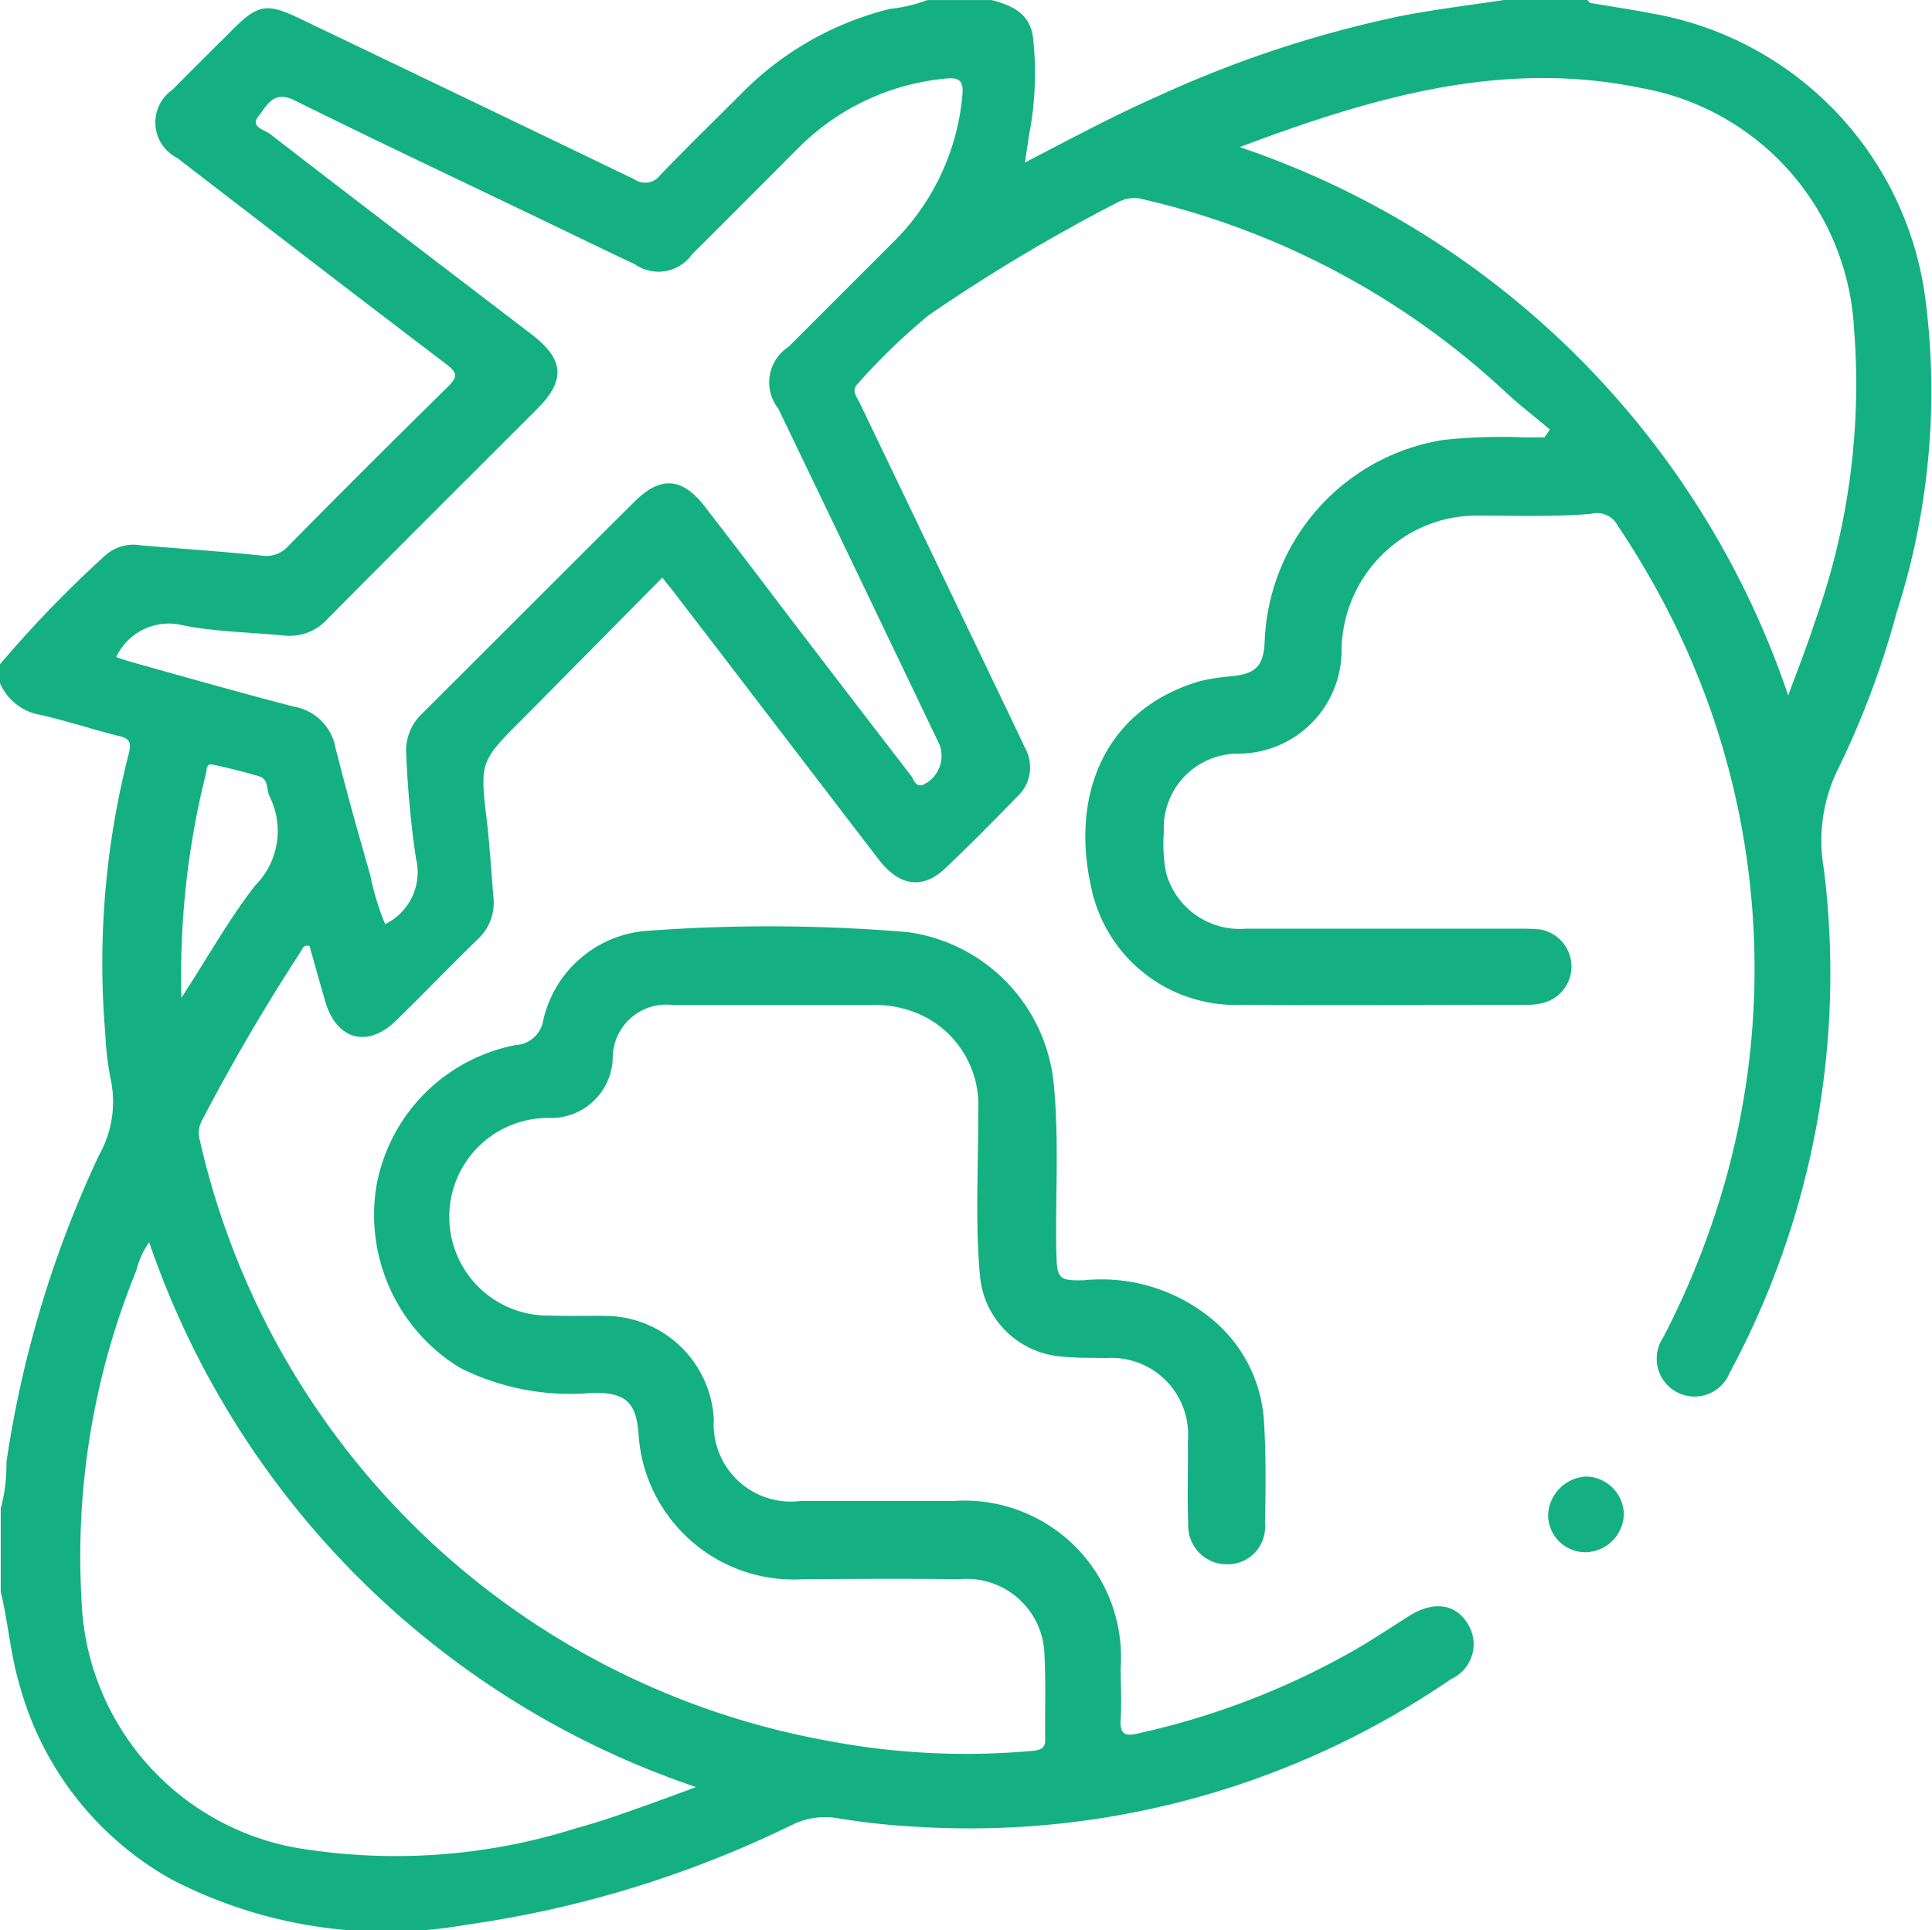
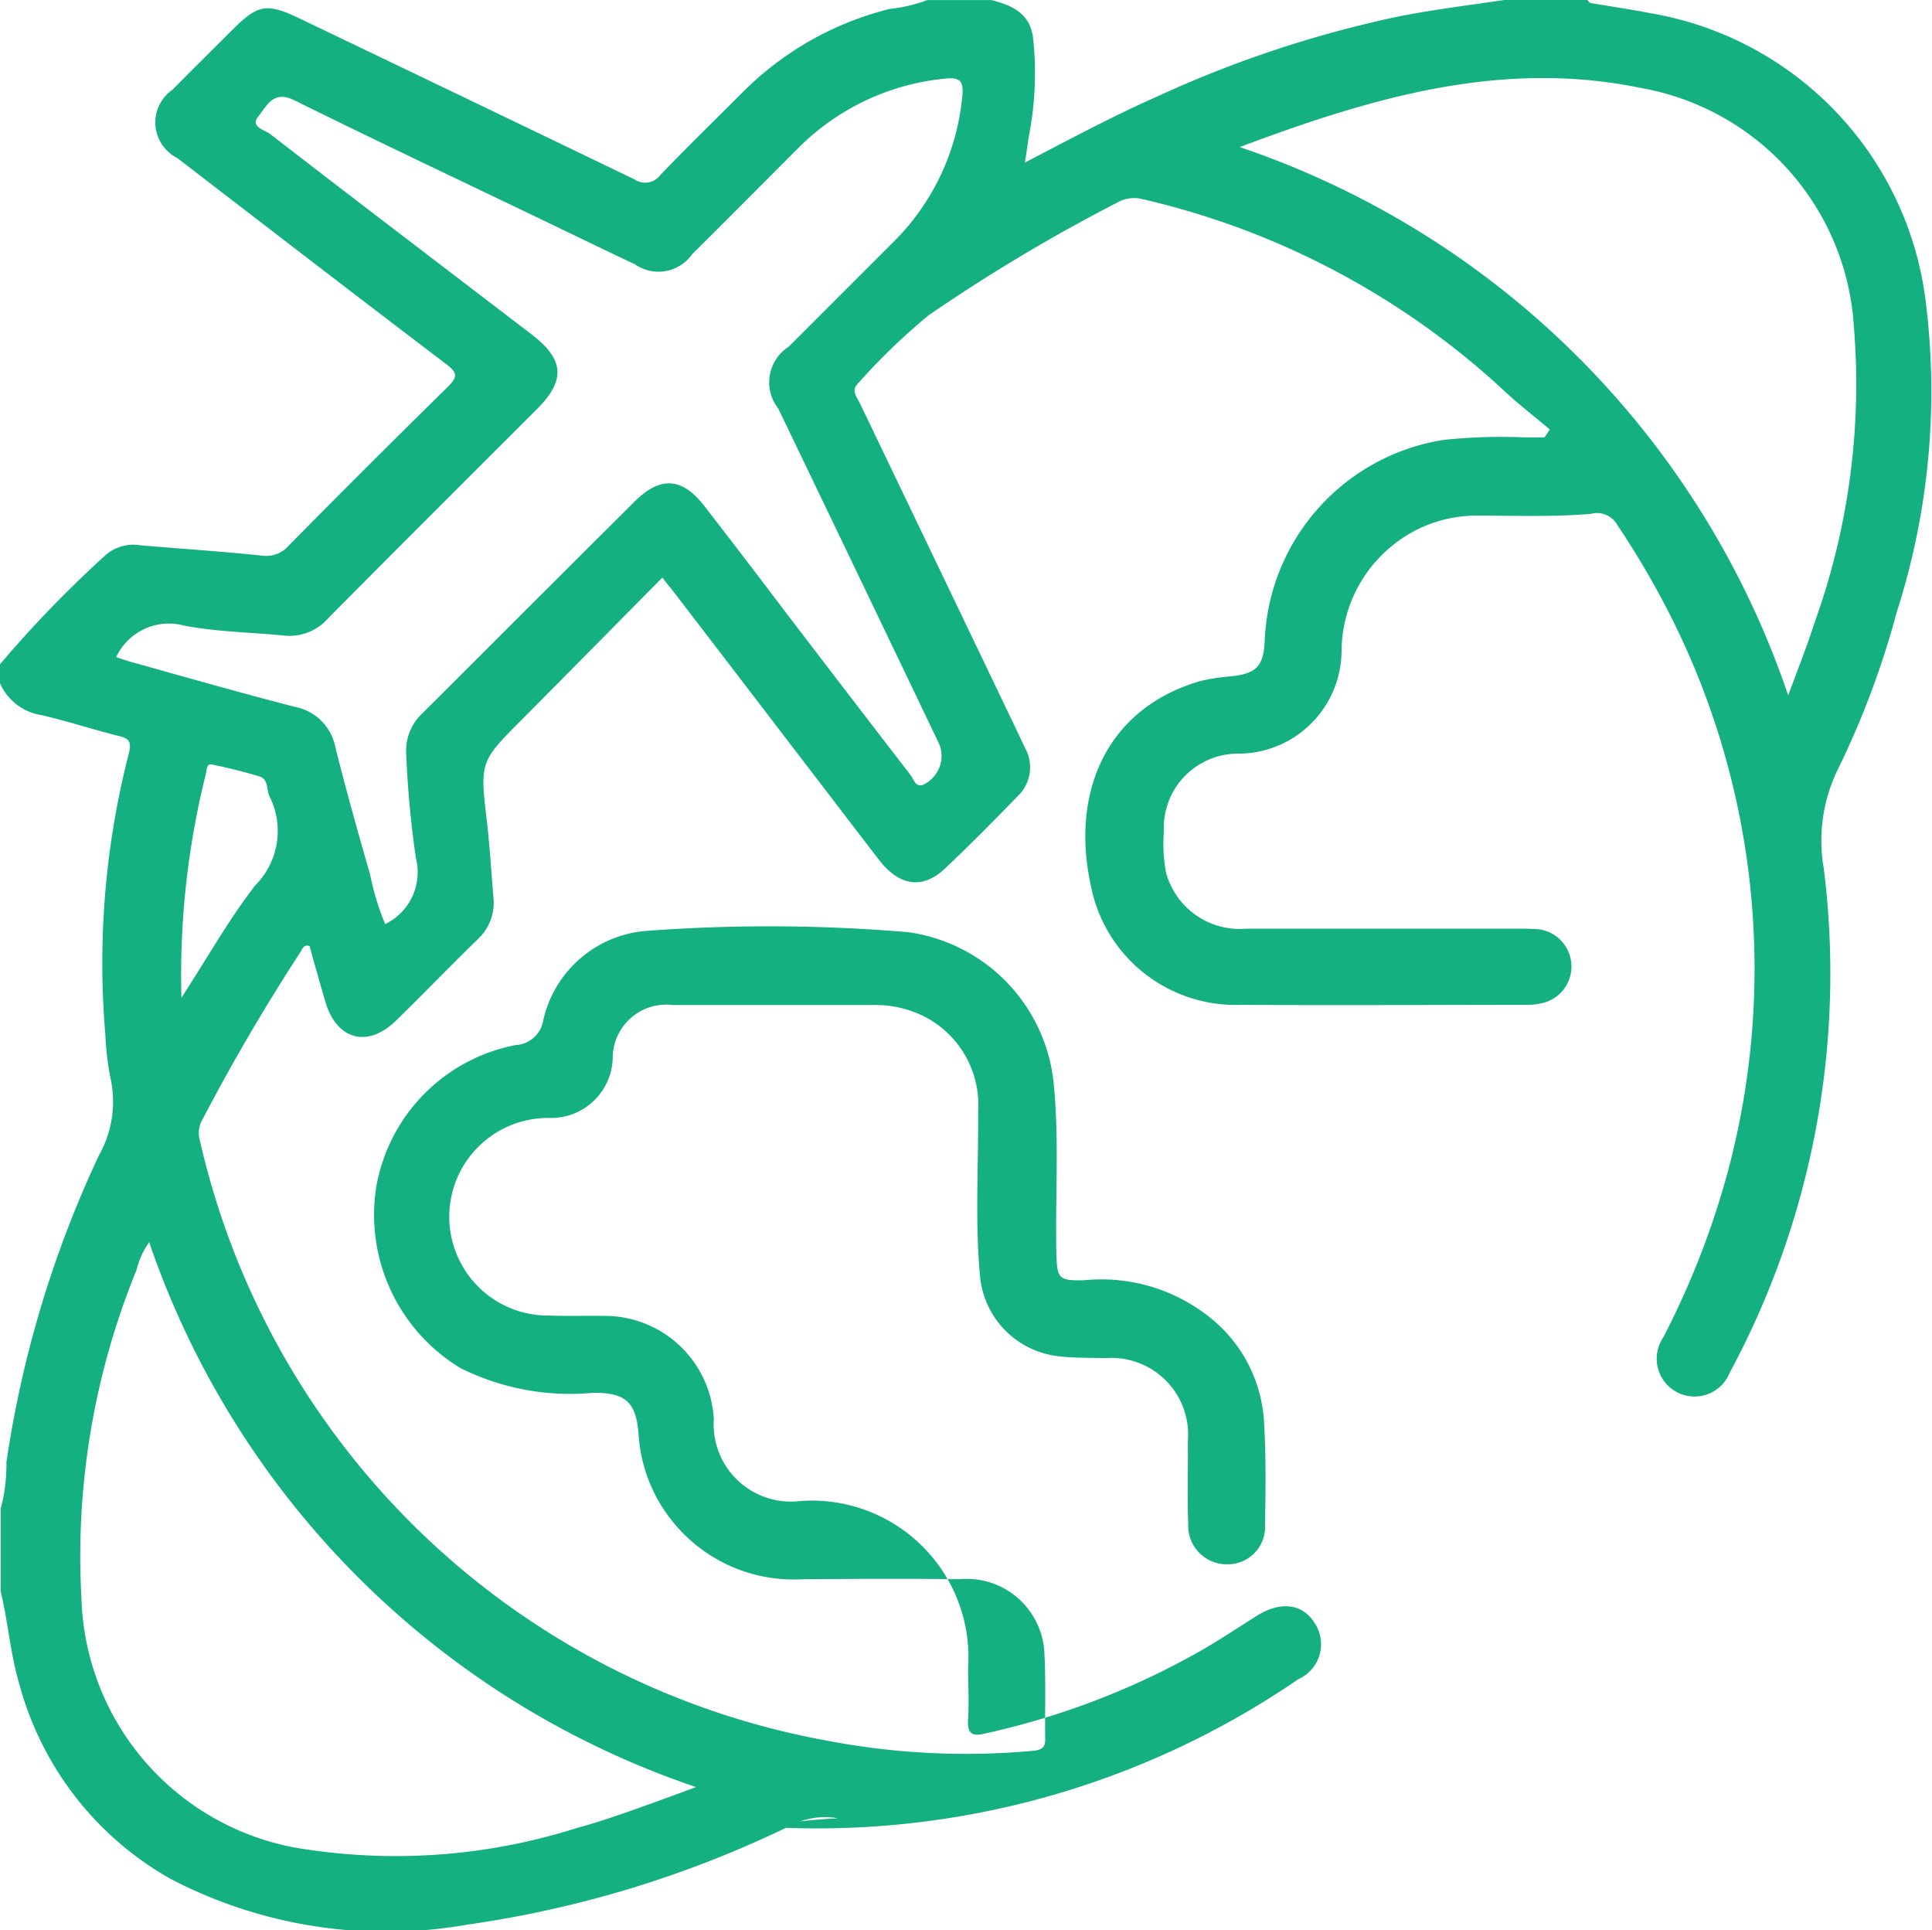
<svg xmlns="http://www.w3.org/2000/svg" width="60.151" height="60.089" viewBox="0 0 60.151 60.089">
  <g id="Group_19348" data-name="Group 19348" transform="translate(-93.05 -1.4)">
-     <path id="Path_25598" data-name="Path 25598" d="M142.55,1.489c.634.111,1.268.2,1.891.323A10.387,10.387,0,0,1,153,10.744a22.473,22.473,0,0,1-.9,9.722,27.027,27.027,0,0,1-1.824,4.872,5.037,5.037,0,0,0-.445,3.092A26.213,26.213,0,0,1,146.9,44.137a1.178,1.178,0,1,1-2.069-1.1,25.847,25.847,0,0,0,2-5.117,24.374,24.374,0,0,0-2.058-17.9,25.817,25.817,0,0,0-1.357-2.258.729.729,0,0,0-.834-.367c-1.168.1-2.347.056-3.515.056a4.133,4.133,0,0,0-2.614.89,4.257,4.257,0,0,0-1.635,3.3A3.216,3.216,0,0,1,131.6,24.86a2.31,2.31,0,0,0-2.314,2.425,4.893,4.893,0,0,0,.067,1.279,2.378,2.378,0,0,0,2.481,1.746h8.51a6.252,6.252,0,0,1,.645.022,1.169,1.169,0,0,1,.134,2.28,2.056,2.056,0,0,1-.578.067c-2.948,0-5.907.022-8.854,0a4.587,4.587,0,0,1-4.661-3.626c-.679-2.992.478-5.584,3.348-6.441a5.788,5.788,0,0,1,.979-.156c.79-.078,1.034-.311,1.068-1.1A6.6,6.6,0,0,1,138,15.093a17.265,17.265,0,0,1,2.514-.078h.623c.056-.078.111-.167.167-.245-.445-.378-.9-.723-1.335-1.123A24.715,24.715,0,0,0,128.624,7.6a1.051,1.051,0,0,0-.779.1,54.067,54.067,0,0,0-5.884,3.515,19.637,19.637,0,0,0-2.191,2.113c-.245.234-.033.434.056.634q2.419,5.039,4.839,10.089l.3.634a1.236,1.236,0,0,1-.245,1.513c-.734.756-1.479,1.513-2.247,2.236-.69.656-1.413.556-2.047-.256-2.136-2.781-4.249-5.551-6.385-8.332-.1-.133-.222-.267-.367-.467-1.468,1.479-2.9,2.937-4.349,4.394-1.346,1.346-1.335,1.346-1.112,3.226.089.779.133,1.557.2,2.336a1.545,1.545,0,0,1-.5,1.313c-.857.834-1.68,1.691-2.536,2.525-.89.868-1.858.59-2.2-.6-.167-.578-.334-1.157-.489-1.724-.189-.056-.222.089-.278.178q-1.652,2.536-3.048,5.206a.835.835,0,0,0-.089.667,24.506,24.506,0,0,0,19.544,18.688,22.972,22.972,0,0,0,6.418.311c.278-.033.367-.122.356-.389-.011-.857.022-1.724-.022-2.581a2.422,2.422,0,0,0-2.659-2.369c-1.624-.022-3.248-.011-4.872,0a4.835,4.835,0,0,1-4.138-1.913,4.782,4.782,0,0,1-.968-2.6c-.078-1-.4-1.3-1.424-1.29a7.63,7.63,0,0,1-4.138-.779,5.577,5.577,0,0,1-2.6-5.662,5.454,5.454,0,0,1,4.327-4.383.922.922,0,0,0,.868-.779,3.577,3.577,0,0,1,3.27-2.781,51.653,51.653,0,0,1,8.087.044,5.287,5.287,0,0,1,4.538,4.75c.167,1.735.044,3.482.078,5.217.022.812.056.89.868.868a5.411,5.411,0,0,1,4.071,1.29,4.472,4.472,0,0,1,1.524,3.07c.067,1.068.056,2.147.033,3.226a1.163,1.163,0,0,1-1.19,1.257,1.2,1.2,0,0,1-1.2-1.257c-.033-.857,0-1.724-.011-2.581a2.386,2.386,0,0,0-2.547-2.581c-.489-.011-.979,0-1.468-.056a2.763,2.763,0,0,1-2.458-2.514c-.156-1.7-.044-3.4-.056-5.095a3.1,3.1,0,0,0-1.7-2.981,3.422,3.422,0,0,0-1.591-.345h-6.218a1.667,1.667,0,0,0-1.869,1.669,1.919,1.919,0,0,1-1.969,1.847,3.076,3.076,0,1,0,.022,6.151c.59.022,1.168,0,1.758.011a3.4,3.4,0,0,1,3.337,3.215,2.406,2.406,0,0,0,2.7,2.547h4.75a4.876,4.876,0,0,1,5.217,5.195c0,.523.033,1.057,0,1.58-.033.478.122.567.556.456a24.007,24.007,0,0,0,6.741-2.6c.578-.334,1.123-.7,1.691-1.057.745-.467,1.424-.378,1.8.222a1.189,1.189,0,0,1-.5,1.746,26.5,26.5,0,0,1-16.7,4.594A21.523,21.523,0,0,1,119.135,58a2.314,2.314,0,0,0-1.413.2,33.861,33.861,0,0,1-10.145,3.115,14.508,14.508,0,0,1-9.21-1.424,9.918,9.918,0,0,1-4.705-6.029c-.289-.957-.356-1.958-.59-2.914V48.364a5.312,5.312,0,0,0,.178-1.446,34.128,34.128,0,0,1,2.881-9.555,3.39,3.39,0,0,0,.356-2.414,8.921,8.921,0,0,1-.156-1.335,26.2,26.2,0,0,1,.734-8.777c.078-.323.022-.445-.3-.523-.812-.2-1.613-.467-2.436-.656a1.683,1.683,0,0,1-1.279-.99v-.59a36.356,36.356,0,0,1,3.281-3.393,1.321,1.321,0,0,1,1.09-.311c1.268.111,2.536.189,3.793.323a.918.918,0,0,0,.823-.311q2.453-2.486,4.939-4.928c.311-.311.345-.434-.033-.723-2.8-2.125-5.584-4.271-8.376-6.418a1.238,1.238,0,0,1-.145-2.125c.612-.623,1.246-1.246,1.869-1.869.79-.79,1.068-.834,2.069-.356q5.223,2.5,10.445,5.017a.583.583,0,0,0,.8-.133c.823-.857,1.68-1.691,2.525-2.536a9.787,9.787,0,0,1,4.616-2.636,4.79,4.79,0,0,0,1.179-.278h1.991c.645.167,1.212.412,1.3,1.2a10.257,10.257,0,0,1-.078,2.736c-.067.345-.111.69-.178,1.123,1.435-.745,2.781-1.468,4.171-2.08a35.409,35.409,0,0,1,7.419-2.458c1.1-.222,2.225-.356,3.337-.523h2.581ZM96.7,21.868c.167.056.334.111.5.156,1.669.467,3.348.946,5.028,1.379a1.587,1.587,0,0,1,1.268,1.279c.334,1.324.7,2.636,1.079,3.949a8.155,8.155,0,0,0,.467,1.535A1.792,1.792,0,0,0,106,28.119a30.606,30.606,0,0,1-.3-3.2,1.59,1.59,0,0,1,.5-1.313c2.2-2.191,4.394-4.394,6.6-6.585.812-.812,1.491-.768,2.2.156.834,1.079,1.669,2.169,2.492,3.259,1.3,1.7,2.614,3.415,3.927,5.117.089.122.133.356.367.278a.991.991,0,0,0,.512-1.257q-2.5-5.223-5.017-10.456a1.318,1.318,0,0,1,.323-1.924l3.237-3.237a7.343,7.343,0,0,0,2.169-4.561c.056-.512-.111-.6-.567-.545a7.444,7.444,0,0,0-4.561,2.18c-1.09,1.09-2.18,2.191-3.281,3.281a1.285,1.285,0,0,1-1.791.311c-.9-.423-1.791-.857-2.692-1.29-2.636-1.268-5.284-2.514-7.909-3.815-.656-.323-.857.189-1.112.5-.278.334.2.423.367.556,2.7,2.091,5.428,4.16,8.143,6.24,1.012.779,1.057,1.424.167,2.314-2.169,2.169-4.349,4.338-6.507,6.518a1.6,1.6,0,0,1-1.413.534c-1.035-.1-2.08-.111-3.092-.311a1.81,1.81,0,0,0-2.091.979ZM131.66,5.983a27.225,27.225,0,0,1,17.064,17.064c.3-.812.59-1.546.834-2.3a21.939,21.939,0,0,0,1.212-9.166,8.042,8.042,0,0,0-6.63-7.442c-4.338-.9-8.387.3-12.481,1.835ZM97.689,40.077a2.468,2.468,0,0,0-.389.857,23.563,23.563,0,0,0-1.713,10.245,8.138,8.138,0,0,0,7.13,7.809,18.624,18.624,0,0,0,8.276-.679c.623-.167,1.235-.378,1.835-.59s1.212-.434,1.891-.69a27.193,27.193,0,0,1-17.03-16.975Zm1.012-7.62c.823-1.268,1.479-2.447,2.3-3.5a2.4,2.4,0,0,0,.445-2.759c-.111-.211-.022-.545-.334-.634q-.734-.217-1.468-.367c-.178-.033-.156.2-.189.311a25.8,25.8,0,0,0-.756,6.952Z" transform="translate(0)" fill="#14b082" />
-     <path id="Path_25599" data-name="Path 25599" d="M138.738,43.877a1.216,1.216,0,0,1-1.19,1.2,1.163,1.163,0,0,1-1.168-1.146,1.249,1.249,0,0,1,1.19-1.212,1.2,1.2,0,0,1,1.168,1.157Z" transform="translate(4.869 4.643)" fill="#14b082" />
+     <path id="Path_25598" data-name="Path 25598" d="M142.55,1.489c.634.111,1.268.2,1.891.323A10.387,10.387,0,0,1,153,10.744a22.473,22.473,0,0,1-.9,9.722,27.027,27.027,0,0,1-1.824,4.872,5.037,5.037,0,0,0-.445,3.092A26.213,26.213,0,0,1,146.9,44.137a1.178,1.178,0,1,1-2.069-1.1,25.847,25.847,0,0,0,2-5.117,24.374,24.374,0,0,0-2.058-17.9,25.817,25.817,0,0,0-1.357-2.258.729.729,0,0,0-.834-.367c-1.168.1-2.347.056-3.515.056a4.133,4.133,0,0,0-2.614.89,4.257,4.257,0,0,0-1.635,3.3A3.216,3.216,0,0,1,131.6,24.86a2.31,2.31,0,0,0-2.314,2.425,4.893,4.893,0,0,0,.067,1.279,2.378,2.378,0,0,0,2.481,1.746h8.51a6.252,6.252,0,0,1,.645.022,1.169,1.169,0,0,1,.134,2.28,2.056,2.056,0,0,1-.578.067c-2.948,0-5.907.022-8.854,0a4.587,4.587,0,0,1-4.661-3.626c-.679-2.992.478-5.584,3.348-6.441a5.788,5.788,0,0,1,.979-.156c.79-.078,1.034-.311,1.068-1.1A6.6,6.6,0,0,1,138,15.093a17.265,17.265,0,0,1,2.514-.078h.623c.056-.078.111-.167.167-.245-.445-.378-.9-.723-1.335-1.123A24.715,24.715,0,0,0,128.624,7.6a1.051,1.051,0,0,0-.779.1,54.067,54.067,0,0,0-5.884,3.515,19.637,19.637,0,0,0-2.191,2.113c-.245.234-.033.434.056.634q2.419,5.039,4.839,10.089l.3.634a1.236,1.236,0,0,1-.245,1.513c-.734.756-1.479,1.513-2.247,2.236-.69.656-1.413.556-2.047-.256-2.136-2.781-4.249-5.551-6.385-8.332-.1-.133-.222-.267-.367-.467-1.468,1.479-2.9,2.937-4.349,4.394-1.346,1.346-1.335,1.346-1.112,3.226.089.779.133,1.557.2,2.336a1.545,1.545,0,0,1-.5,1.313c-.857.834-1.68,1.691-2.536,2.525-.89.868-1.858.59-2.2-.6-.167-.578-.334-1.157-.489-1.724-.189-.056-.222.089-.278.178q-1.652,2.536-3.048,5.206a.835.835,0,0,0-.089.667,24.506,24.506,0,0,0,19.544,18.688,22.972,22.972,0,0,0,6.418.311c.278-.033.367-.122.356-.389-.011-.857.022-1.724-.022-2.581a2.422,2.422,0,0,0-2.659-2.369c-1.624-.022-3.248-.011-4.872,0a4.835,4.835,0,0,1-4.138-1.913,4.782,4.782,0,0,1-.968-2.6c-.078-1-.4-1.3-1.424-1.29a7.63,7.63,0,0,1-4.138-.779,5.577,5.577,0,0,1-2.6-5.662,5.454,5.454,0,0,1,4.327-4.383.922.922,0,0,0,.868-.779,3.577,3.577,0,0,1,3.27-2.781,51.653,51.653,0,0,1,8.087.044,5.287,5.287,0,0,1,4.538,4.75c.167,1.735.044,3.482.078,5.217.022.812.056.89.868.868a5.411,5.411,0,0,1,4.071,1.29,4.472,4.472,0,0,1,1.524,3.07c.067,1.068.056,2.147.033,3.226a1.163,1.163,0,0,1-1.19,1.257,1.2,1.2,0,0,1-1.2-1.257c-.033-.857,0-1.724-.011-2.581a2.386,2.386,0,0,0-2.547-2.581c-.489-.011-.979,0-1.468-.056a2.763,2.763,0,0,1-2.458-2.514c-.156-1.7-.044-3.4-.056-5.095a3.1,3.1,0,0,0-1.7-2.981,3.422,3.422,0,0,0-1.591-.345h-6.218a1.667,1.667,0,0,0-1.869,1.669,1.919,1.919,0,0,1-1.969,1.847,3.076,3.076,0,1,0,.022,6.151c.59.022,1.168,0,1.758.011a3.4,3.4,0,0,1,3.337,3.215,2.406,2.406,0,0,0,2.7,2.547a4.876,4.876,0,0,1,5.217,5.195c0,.523.033,1.057,0,1.58-.033.478.122.567.556.456a24.007,24.007,0,0,0,6.741-2.6c.578-.334,1.123-.7,1.691-1.057.745-.467,1.424-.378,1.8.222a1.189,1.189,0,0,1-.5,1.746,26.5,26.5,0,0,1-16.7,4.594A21.523,21.523,0,0,1,119.135,58a2.314,2.314,0,0,0-1.413.2,33.861,33.861,0,0,1-10.145,3.115,14.508,14.508,0,0,1-9.21-1.424,9.918,9.918,0,0,1-4.705-6.029c-.289-.957-.356-1.958-.59-2.914V48.364a5.312,5.312,0,0,0,.178-1.446,34.128,34.128,0,0,1,2.881-9.555,3.39,3.39,0,0,0,.356-2.414,8.921,8.921,0,0,1-.156-1.335,26.2,26.2,0,0,1,.734-8.777c.078-.323.022-.445-.3-.523-.812-.2-1.613-.467-2.436-.656a1.683,1.683,0,0,1-1.279-.99v-.59a36.356,36.356,0,0,1,3.281-3.393,1.321,1.321,0,0,1,1.09-.311c1.268.111,2.536.189,3.793.323a.918.918,0,0,0,.823-.311q2.453-2.486,4.939-4.928c.311-.311.345-.434-.033-.723-2.8-2.125-5.584-4.271-8.376-6.418a1.238,1.238,0,0,1-.145-2.125c.612-.623,1.246-1.246,1.869-1.869.79-.79,1.068-.834,2.069-.356q5.223,2.5,10.445,5.017a.583.583,0,0,0,.8-.133c.823-.857,1.68-1.691,2.525-2.536a9.787,9.787,0,0,1,4.616-2.636,4.79,4.79,0,0,0,1.179-.278h1.991c.645.167,1.212.412,1.3,1.2a10.257,10.257,0,0,1-.078,2.736c-.067.345-.111.69-.178,1.123,1.435-.745,2.781-1.468,4.171-2.08a35.409,35.409,0,0,1,7.419-2.458c1.1-.222,2.225-.356,3.337-.523h2.581ZM96.7,21.868c.167.056.334.111.5.156,1.669.467,3.348.946,5.028,1.379a1.587,1.587,0,0,1,1.268,1.279c.334,1.324.7,2.636,1.079,3.949a8.155,8.155,0,0,0,.467,1.535A1.792,1.792,0,0,0,106,28.119a30.606,30.606,0,0,1-.3-3.2,1.59,1.59,0,0,1,.5-1.313c2.2-2.191,4.394-4.394,6.6-6.585.812-.812,1.491-.768,2.2.156.834,1.079,1.669,2.169,2.492,3.259,1.3,1.7,2.614,3.415,3.927,5.117.089.122.133.356.367.278a.991.991,0,0,0,.512-1.257q-2.5-5.223-5.017-10.456a1.318,1.318,0,0,1,.323-1.924l3.237-3.237a7.343,7.343,0,0,0,2.169-4.561c.056-.512-.111-.6-.567-.545a7.444,7.444,0,0,0-4.561,2.18c-1.09,1.09-2.18,2.191-3.281,3.281a1.285,1.285,0,0,1-1.791.311c-.9-.423-1.791-.857-2.692-1.29-2.636-1.268-5.284-2.514-7.909-3.815-.656-.323-.857.189-1.112.5-.278.334.2.423.367.556,2.7,2.091,5.428,4.16,8.143,6.24,1.012.779,1.057,1.424.167,2.314-2.169,2.169-4.349,4.338-6.507,6.518a1.6,1.6,0,0,1-1.413.534c-1.035-.1-2.08-.111-3.092-.311a1.81,1.81,0,0,0-2.091.979ZM131.66,5.983a27.225,27.225,0,0,1,17.064,17.064c.3-.812.59-1.546.834-2.3a21.939,21.939,0,0,0,1.212-9.166,8.042,8.042,0,0,0-6.63-7.442c-4.338-.9-8.387.3-12.481,1.835ZM97.689,40.077a2.468,2.468,0,0,0-.389.857,23.563,23.563,0,0,0-1.713,10.245,8.138,8.138,0,0,0,7.13,7.809,18.624,18.624,0,0,0,8.276-.679c.623-.167,1.235-.378,1.835-.59s1.212-.434,1.891-.69a27.193,27.193,0,0,1-17.03-16.975Zm1.012-7.62c.823-1.268,1.479-2.447,2.3-3.5a2.4,2.4,0,0,0,.445-2.759c-.111-.211-.022-.545-.334-.634q-.734-.217-1.468-.367c-.178-.033-.156.2-.189.311a25.8,25.8,0,0,0-.756,6.952Z" transform="translate(0)" fill="#14b082" />
  </g>
</svg>